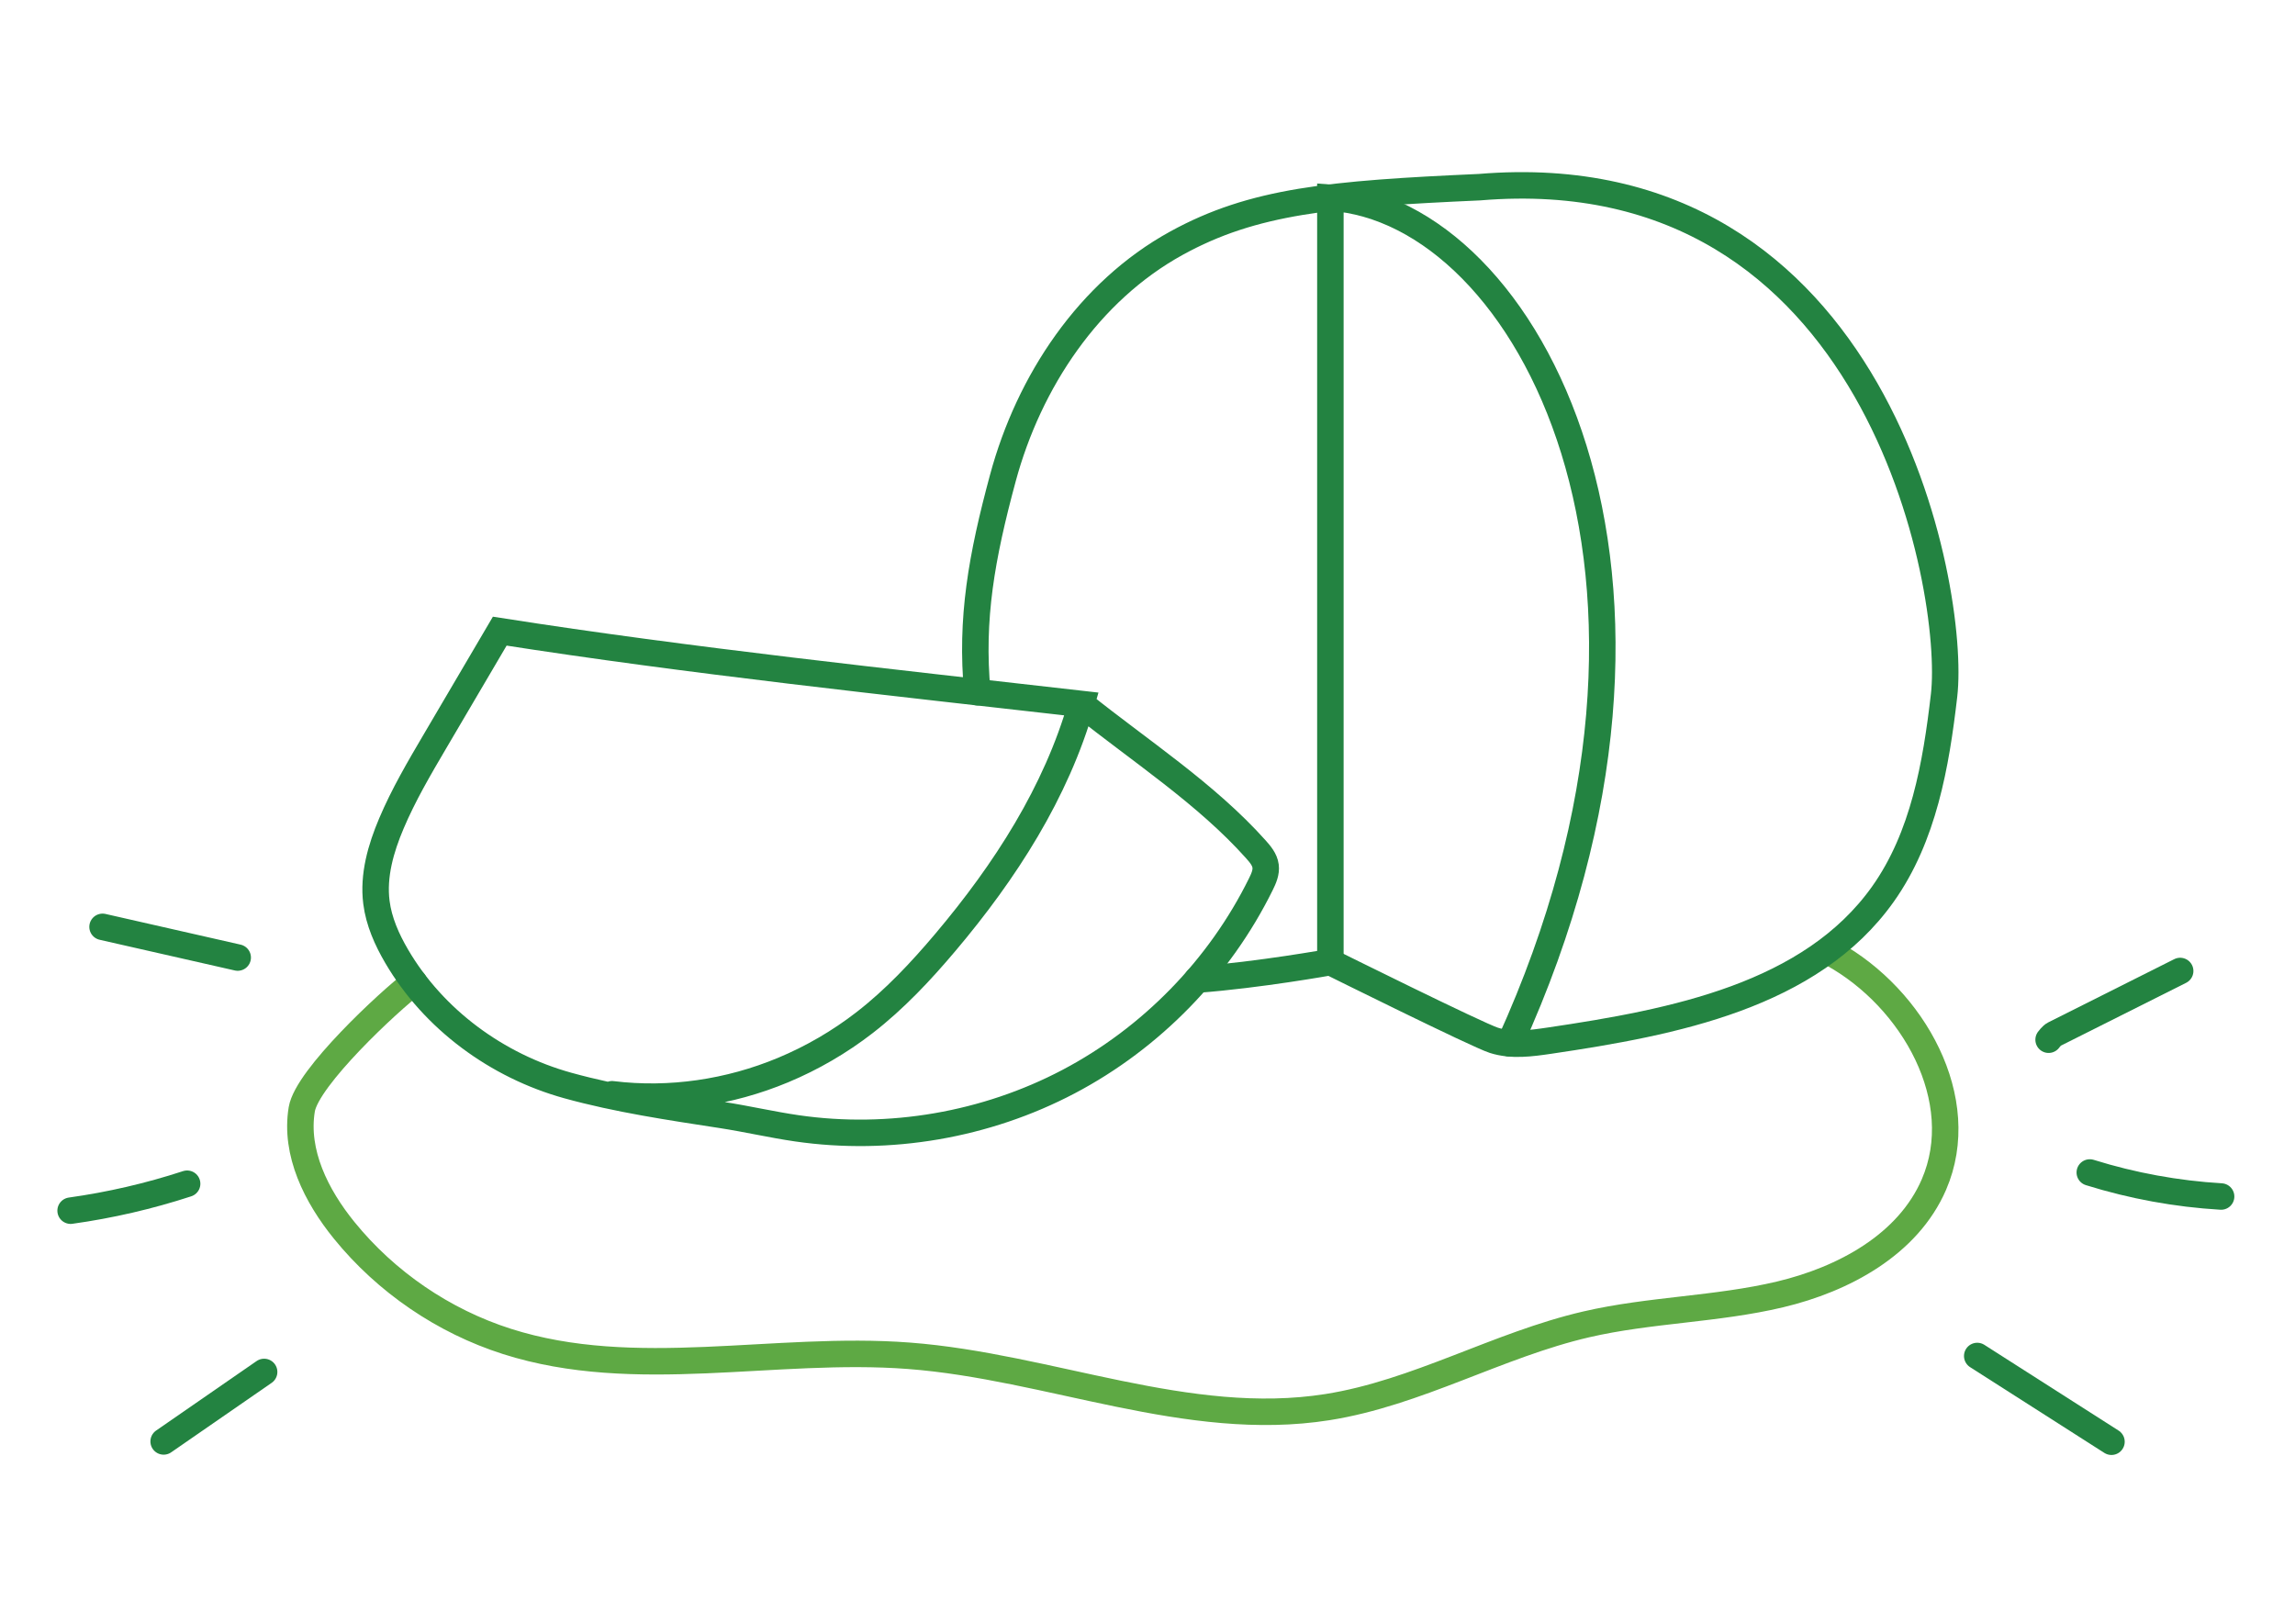
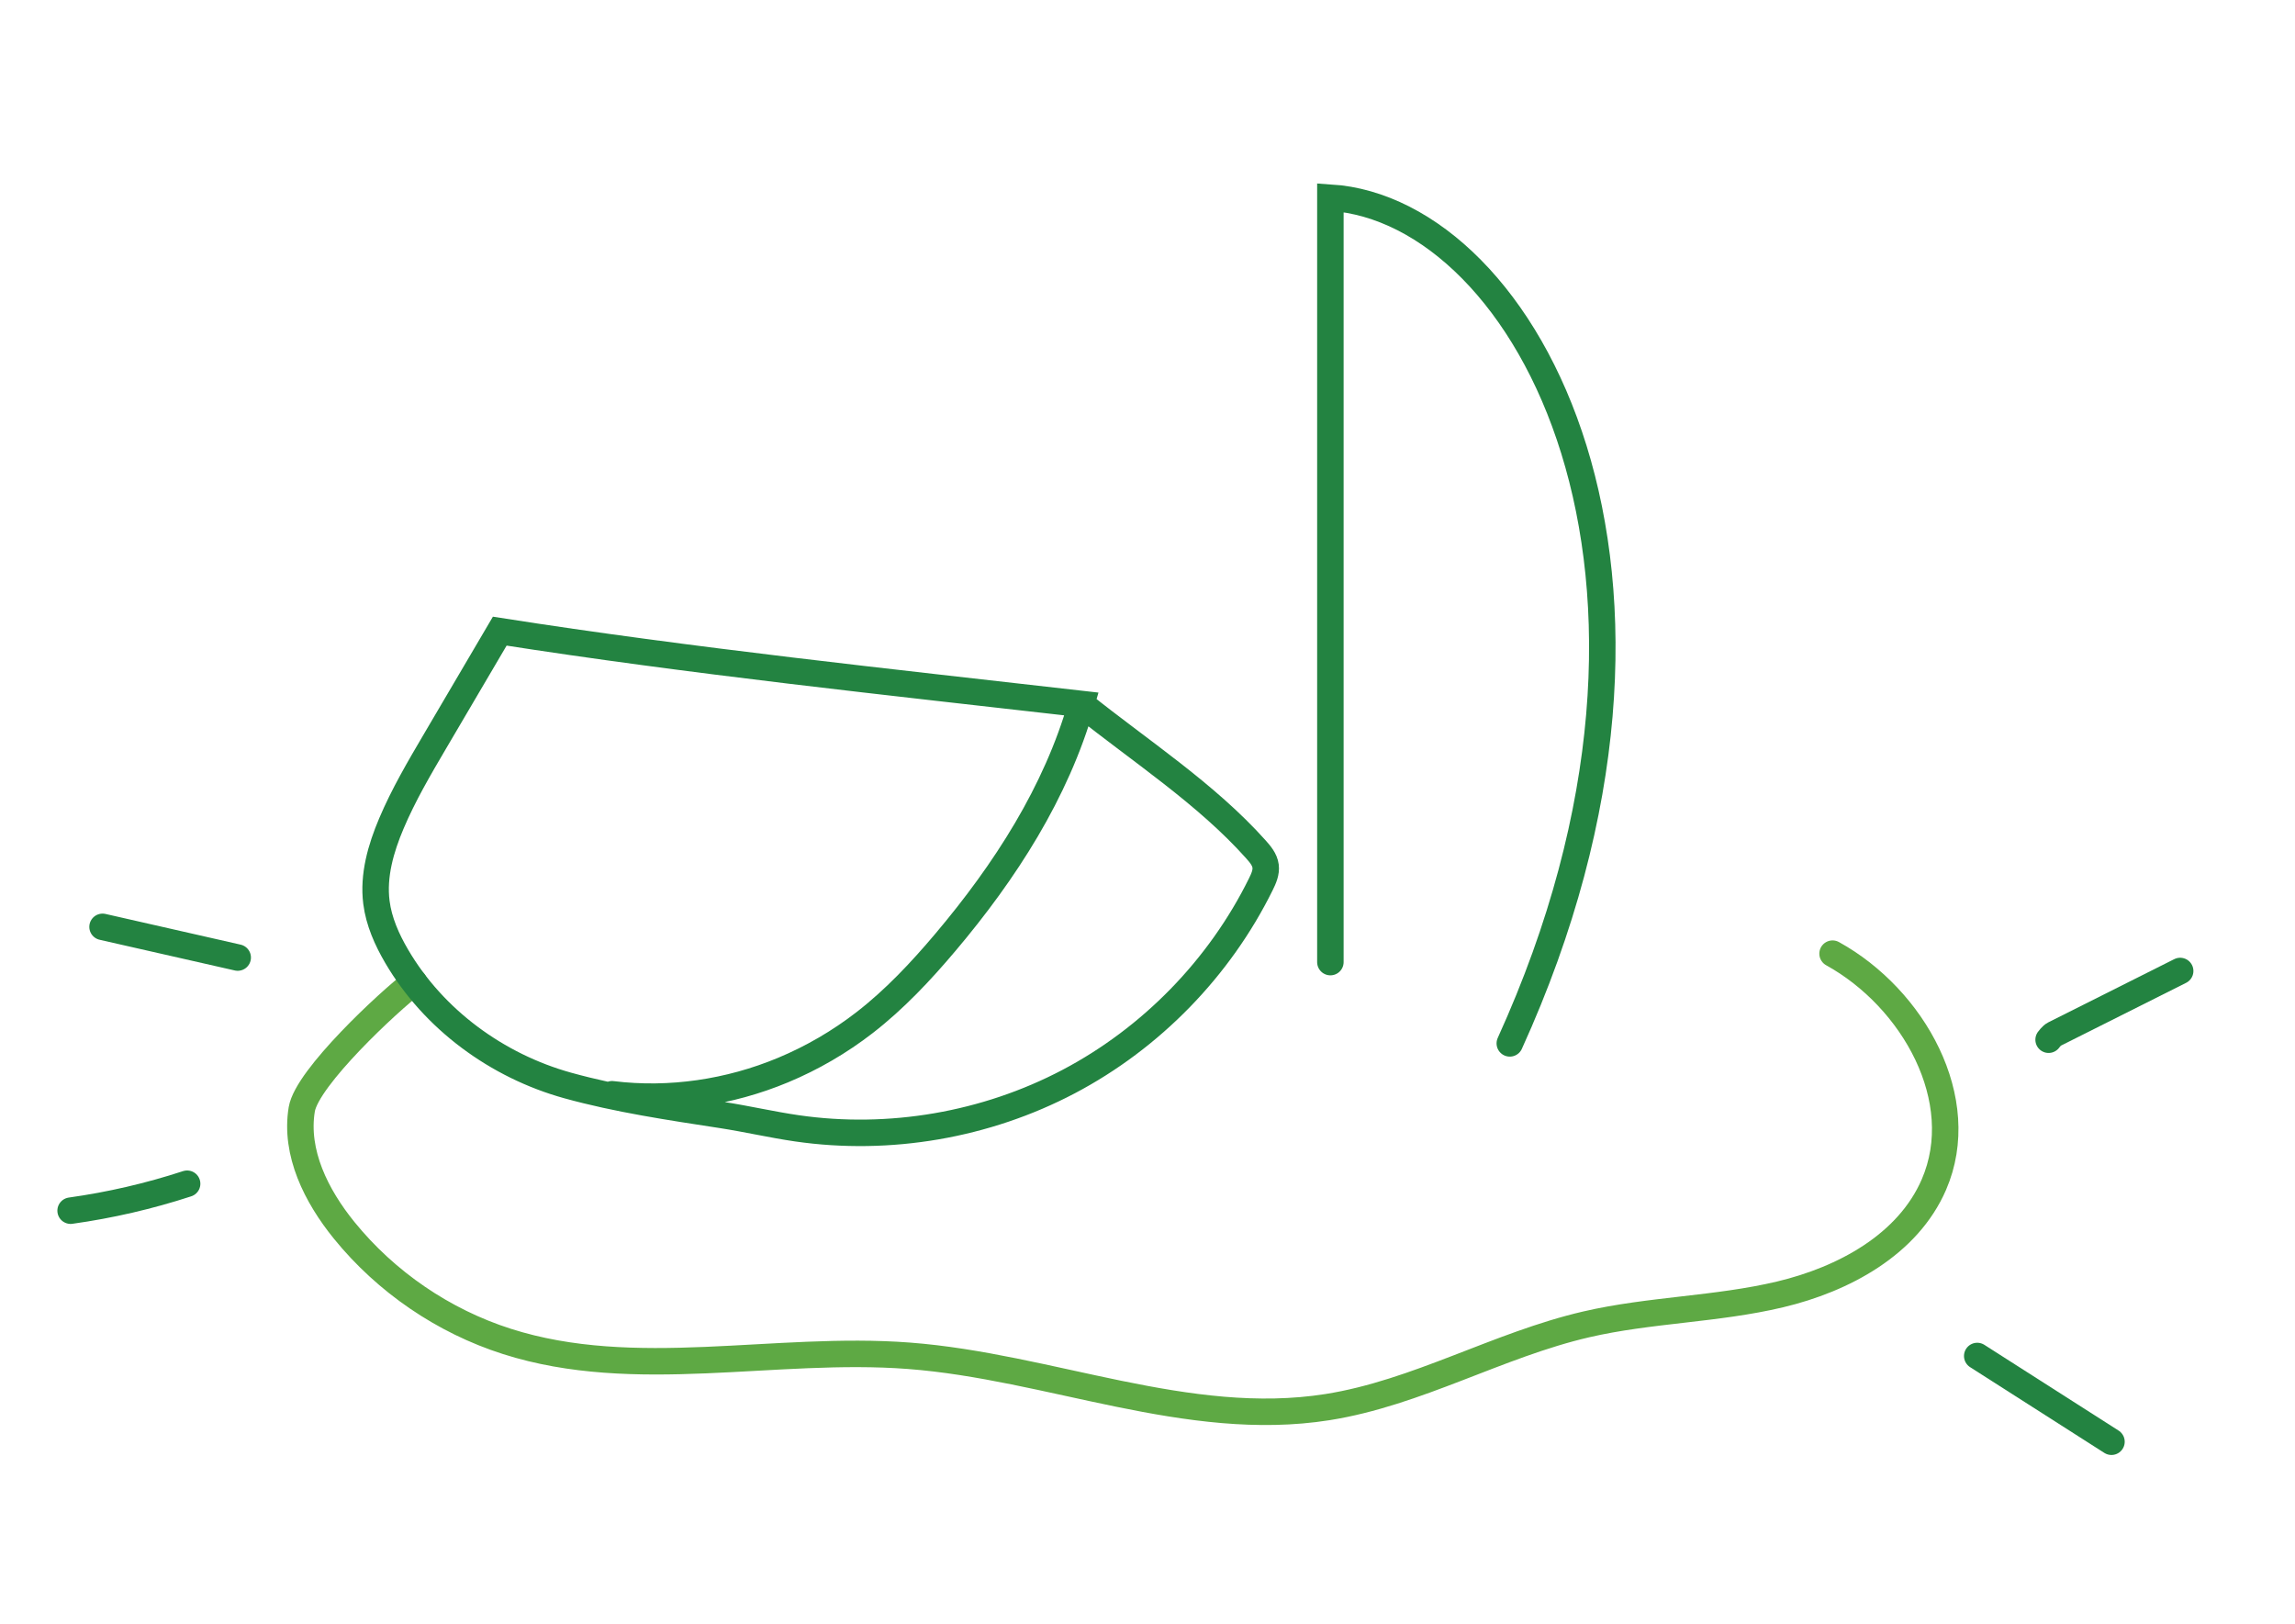
<svg xmlns="http://www.w3.org/2000/svg" height="184" viewBox="0 0 260 184" width="260">
  <g fill="none" fill-rule="evenodd" stroke-linecap="round" stroke-width="3" transform="translate(8 21)">
    <path d="m38.913 90.275c-2.908 2.203-12.131 10.81-12.725 14.393-.816 4.925 1.655 9.834 4.803 13.711 4.756 5.857 11.247 10.289 18.435 12.584 14.538 4.642 30.323.469 45.54 1.627 15.956 1.215 31.609 8.313 47.413 5.818 10.154-1.603 19.315-7.057 29.33-9.376 7.216-1.67 14.741-1.681 21.947-3.392 7.206-1.711 14.492-5.64 17.434-12.437 4.153-9.592-2.327-21.117-11.479-26.167" stroke="#5ea944" stroke-linejoin="round" />
    <g stroke="#238341">
-       <path d="m10.54 142.294c3.795-2.623 7.588-5.247 11.383-7.871" />
      <path d="m0 116.152c4.479-.625 8.902-1.648 13.2-3.053" />
      <path d="m3.618 84c5.104 1.159 10.207 2.317 15.311 3.477" />
      <path d="m238.991 89c-4.757 2.387-9.514 4.774-14.27 7.16-.277.139-.635.625-.635.625" />
-       <path d="m228.752 111.827c4.824 1.506 9.832 2.422 14.877 2.721" />
      <path d="m216 132.615c5.069 3.238 10.139 6.476 15.208 9.713" />
-       <path d="m127.631 89.975c7.03-.529 15.088-1.984 15.088-1.984s16.596 8.244 18.515 8.86c2.031.652 4.23.346 6.34.035 14.005-2.073 29.577-5.066 37.76-16.621 4.58-6.469 5.998-14.609 6.909-22.483 1.376-11.889-7.49-61.343-52.634-57.578-16.889.756-25.618 1.552-34.336 6.349-9.925 5.46-16.702 15.663-19.657 26.599-2.41 8.921-3.672 15.942-2.892 24.263" />
      <path d="m142.719 87.992v-86.604c22.331 1.44 44.464 42.739 20.326 95.812" />
      <path d="m114.517 58.75c6.597 5.291 14.113 10.152 19.75 16.456.497.556 1.013 1.163 1.111 1.902.096.716-.217 1.416-.536 2.063-4.68 9.489-12.422 17.437-21.785 22.363-9.363 4.927-20.299 6.807-30.769 5.29-2.856-.414-5.671-1.072-8.524-1.511-5.827-.897-11.791-1.777-17.445-3.343-8-2.217-15.192-7.478-19.384-14.643-1.105-1.888-2.014-3.931-2.29-6.1-.388-3.048.499-6.12 1.699-8.949 1.374-3.241 3.163-6.287 4.948-9.321 2.442-4.152 4.883-8.304 7.325-12.457 21.605 3.381 44.171 5.769 65.9 8.249-2.858 10.026-8.658 18.994-15.38 26.963-2.794 3.313-5.776 6.496-9.203 9.148-2.822 2.183-5.933 3.993-9.227 5.367-6.083 2.538-12.837 3.542-19.366 2.737" />
    </g>
  </g>
</svg>